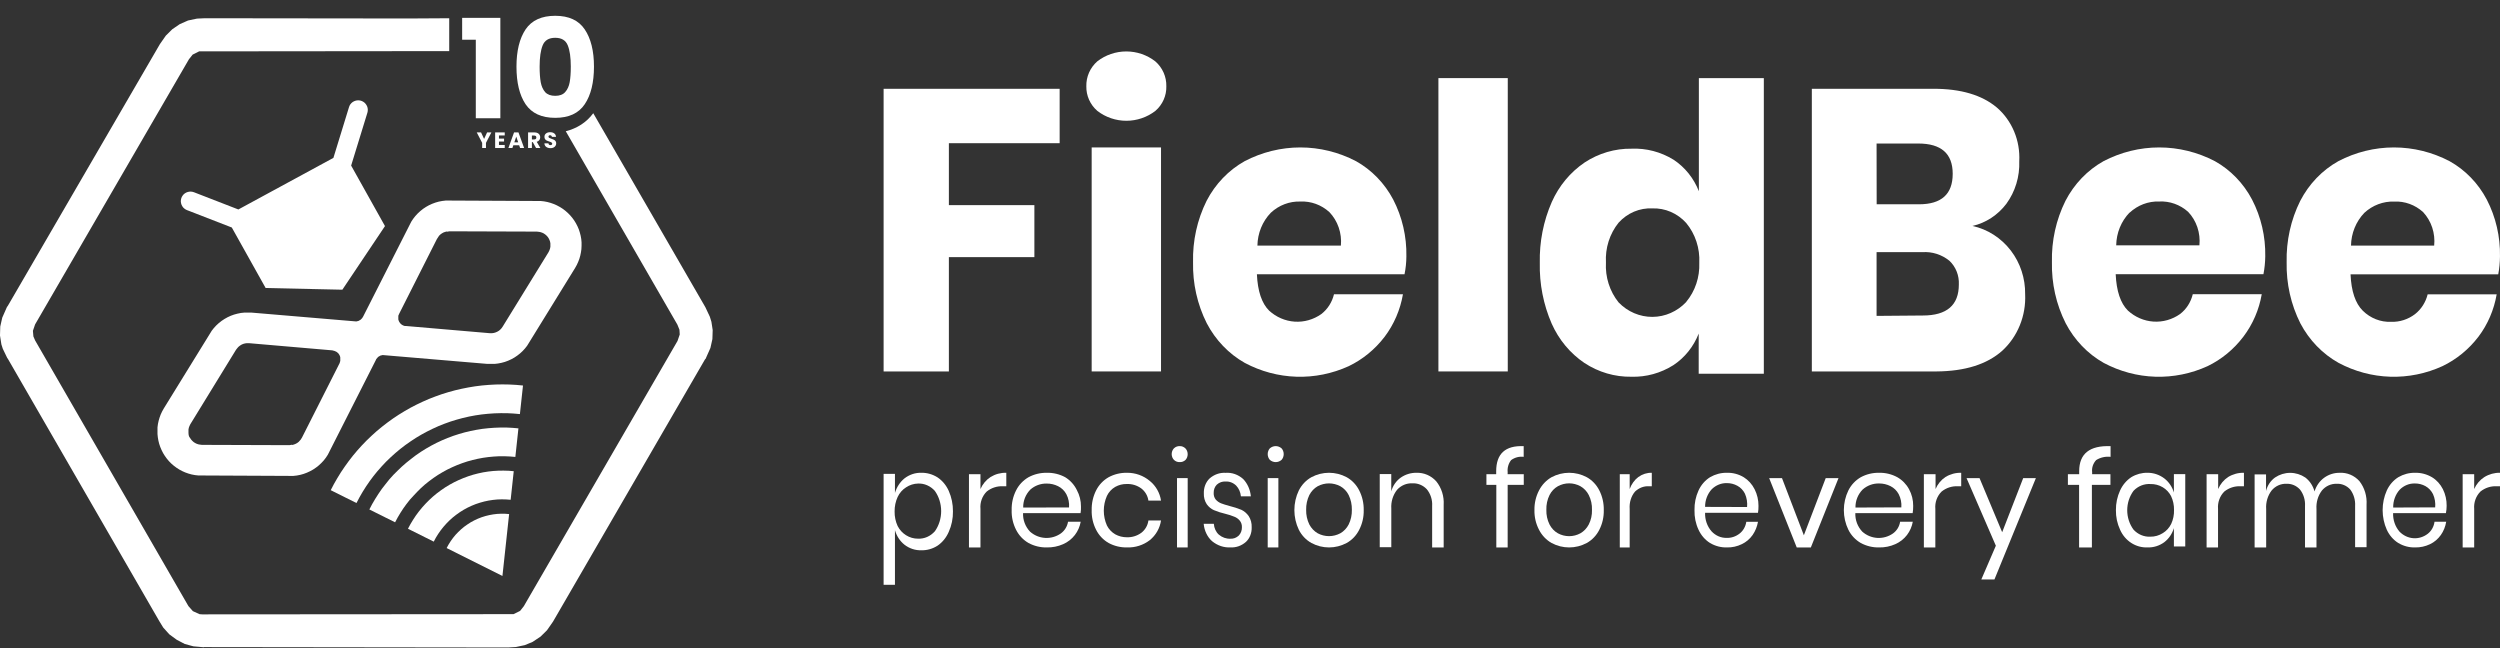
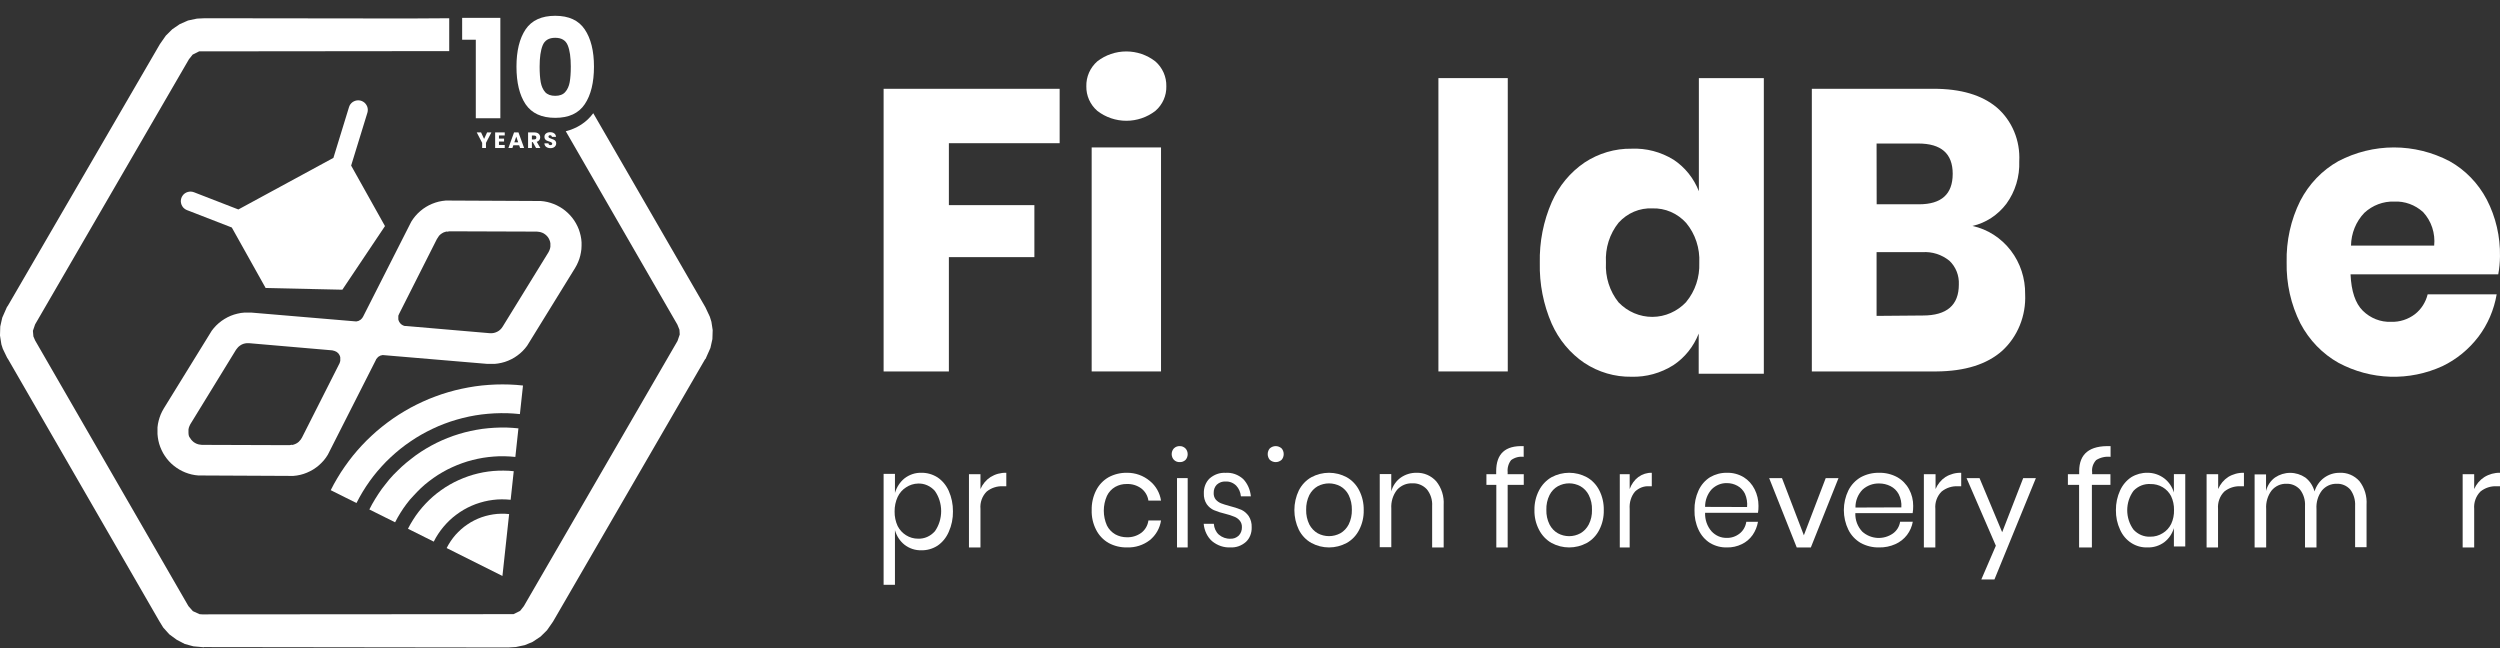
<svg xmlns="http://www.w3.org/2000/svg" width="243" height="63" viewBox="0 0 243 63" fill="none">
  <rect x="0" y="0" width="243" height="63" fill="#333333" stroke="none" />
  <path d="M49.457 26.332L49.471 26.408L49.457 26.332Z" fill="white" />
  <path d="M92.231 24.994H100.542V19.937H92.231V13.919H102.998V8.633L85.887 8.629V36.104H92.231V24.994Z" fill="white" />
  <path d="M112.851 14.331H106.11V36.104H112.851V14.331Z" fill="white" />
  <path d="M106.661 5.96C106.314 6.263 106.039 6.638 105.854 7.058C105.669 7.477 105.58 7.932 105.592 8.39C105.583 8.841 105.674 9.288 105.859 9.701C106.043 10.114 106.317 10.481 106.661 10.778C107.466 11.401 108.46 11.739 109.482 11.739C110.505 11.739 111.498 11.401 112.303 10.778C112.647 10.482 112.921 10.114 113.105 9.701C113.289 9.288 113.379 8.841 113.368 8.39C113.379 7.931 113.288 7.476 113.102 7.056C112.916 6.637 112.639 6.262 112.29 5.96C111.487 5.338 110.496 5 109.476 5C108.455 5 107.464 5.338 106.661 5.96Z" fill="white" />
-   <path d="M136.367 28.6H129.664C129.479 29.375 129.043 30.056 128.431 30.528C127.667 31.066 126.756 31.325 125.839 31.264C124.922 31.203 124.049 30.826 123.355 30.19C122.64 29.48 122.245 28.297 122.171 26.66H136.52C136.636 26.09 136.697 25.51 136.7 24.927C136.738 22.999 136.297 21.094 135.422 19.4C134.584 17.814 133.327 16.517 131.805 15.666C130.123 14.788 128.27 14.331 126.392 14.331C124.515 14.331 122.662 14.788 120.98 15.666C119.416 16.543 118.13 17.883 117.281 19.521C116.368 21.359 115.915 23.412 115.965 25.486C115.921 27.551 116.379 29.595 117.297 31.42C118.151 33.055 119.436 34.394 120.996 35.275C122.555 36.104 124.267 36.562 126.012 36.617C127.757 36.672 129.492 36.322 131.094 35.592C132.453 34.94 133.647 33.962 134.584 32.737C135.493 31.535 136.106 30.113 136.367 28.6ZM123.52 20.682C124.311 19.945 125.341 19.554 126.397 19.59C127.424 19.541 128.431 19.907 129.212 20.613C129.617 21.034 129.927 21.545 130.121 22.108C130.316 22.672 130.388 23.273 130.334 23.87H122.221C122.241 22.669 122.707 21.525 123.52 20.682Z" fill="white" />
  <path d="M146.555 7.592H139.814V36.104H146.555V7.592Z" fill="white" />
  <path d="M165.13 18.588C164.634 17.321 163.773 16.249 162.667 15.522C161.435 14.764 160.021 14.393 158.594 14.453C156.978 14.428 155.39 14.895 154.021 15.797C152.637 16.736 151.533 18.064 150.835 19.631C150.021 21.488 149.622 23.515 149.669 25.558C149.624 27.587 150.017 29.6 150.819 31.446C151.514 33.014 152.619 34.344 154.005 35.28C155.374 36.181 156.962 36.646 158.578 36.619C160.01 36.66 161.423 36.269 162.65 35.495C163.756 34.766 164.617 33.692 165.113 32.424V36.327H171.444V7.592H165.13V18.588ZM163.898 29.357C163.031 30.274 161.853 30.794 160.622 30.801C159.39 30.808 158.207 30.303 157.33 29.396C156.46 28.318 156.019 26.93 156.098 25.519C156.018 24.109 156.459 22.72 157.33 21.642C157.751 21.178 158.261 20.814 158.828 20.574C159.395 20.335 160.004 20.226 160.614 20.256C161.226 20.235 161.835 20.35 162.401 20.595C162.967 20.839 163.477 21.206 163.898 21.673C164.785 22.743 165.242 24.133 165.171 25.549C165.225 26.942 164.768 28.303 163.894 29.353L163.898 29.357Z" fill="white" />
  <path d="M194.614 34.096C195.356 33.418 195.942 32.57 196.328 31.618C196.715 30.666 196.891 29.633 196.844 28.599C196.866 27.059 196.376 25.561 195.459 24.363C194.516 23.13 193.195 22.282 191.723 21.963C193.023 21.666 194.187 20.905 195.018 19.809C195.883 18.627 196.327 17.161 196.272 15.669C196.324 14.678 196.154 13.689 195.774 12.781C195.394 11.873 194.816 11.073 194.087 10.447C192.639 9.232 190.587 8.626 187.933 8.629H176.11V36.104H188.223C191 36.084 193.13 35.414 194.614 34.096ZM182.403 13.95H186.455C188.69 13.95 189.806 14.933 189.803 16.901C189.801 18.868 188.712 19.854 186.536 19.857H182.412L182.403 13.95ZM182.403 30.705V24.51H186.859C187.798 24.444 188.728 24.739 189.477 25.341C189.785 25.629 190.027 25.985 190.187 26.385C190.347 26.785 190.42 27.217 190.4 27.651C190.4 29.661 189.233 30.667 186.9 30.667L182.403 30.705Z" fill="white" />
-   <path d="M218.062 32.718C218.97 31.52 219.582 30.103 219.842 28.595H213.138C212.953 29.369 212.517 30.051 211.905 30.522C211.141 31.061 210.23 31.319 209.313 31.258C208.396 31.197 207.523 30.82 206.829 30.184C206.114 29.474 205.719 28.292 205.645 26.654H220.006C220.117 26.084 220.176 25.504 220.183 24.922C220.219 22.995 219.777 21.091 218.9 19.399C218.064 17.813 216.809 16.516 215.288 15.666C213.605 14.788 211.753 14.331 209.875 14.331C207.997 14.331 206.145 14.788 204.462 15.666C202.898 16.542 201.612 17.883 200.763 19.521C199.851 21.357 199.398 23.409 199.448 25.481C199.403 27.548 199.863 29.593 200.783 31.419C201.637 33.054 202.921 34.393 204.482 35.274C206.041 36.104 207.755 36.563 209.501 36.617C211.247 36.671 212.983 36.319 214.585 35.586C215.941 34.93 217.132 33.948 218.062 32.718ZM206.994 20.677C207.785 19.94 208.815 19.549 209.871 19.586C210.896 19.532 211.903 19.891 212.686 20.591C213.088 21.013 213.394 21.525 213.584 22.088C213.774 22.652 213.842 23.253 213.783 23.848H205.695C205.713 22.646 206.179 21.501 206.994 20.66V20.677Z" fill="white" />
  <path d="M227.314 35.273C228.872 36.104 230.586 36.563 232.332 36.617C234.078 36.671 235.814 36.319 237.416 35.585C238.772 34.933 239.966 33.956 240.902 32.733C241.808 31.534 242.419 30.116 242.677 28.607H235.969C235.779 29.379 235.344 30.06 234.736 30.536C234.058 31.051 233.237 31.313 232.402 31.281C231.9 31.301 231.399 31.215 230.928 31.029C230.458 30.843 230.027 30.56 229.661 30.198C228.941 29.487 228.543 28.304 228.473 26.666H242.829C242.936 26.094 242.992 25.514 242.998 24.932C243.035 23.004 242.594 21.099 241.719 19.406C240.883 17.817 239.626 16.519 238.103 15.67C236.421 14.789 234.569 14.331 232.692 14.331C230.814 14.331 228.962 14.789 227.281 15.67C225.716 16.546 224.43 17.887 223.582 19.527C222.668 21.365 222.214 23.417 222.262 25.491C222.218 27.56 222.678 29.606 223.598 31.433C224.458 33.065 225.749 34.399 227.314 35.273ZM229.817 20.685C230.617 19.948 231.652 19.558 232.714 19.593C233.741 19.543 234.747 19.909 235.526 20.615C235.922 21.041 236.225 21.554 236.411 22.117C236.597 22.681 236.662 23.281 236.602 23.874H228.518C228.538 22.673 229.004 21.527 229.817 20.685Z" fill="white" />
  <path d="M91.13 46.402C90.65 46.099 90.104 45.944 89.551 45.954C88.968 45.94 88.396 46.129 87.919 46.496C87.481 46.85 87.156 47.346 86.989 47.913V46.057H85.887V56.84H86.989V51.531C87.151 52.102 87.477 52.599 87.919 52.949C88.396 53.316 88.968 53.505 89.551 53.486C90.105 53.501 90.652 53.346 91.13 53.039C91.604 52.716 91.982 52.25 92.219 51.697C92.498 51.079 92.638 50.396 92.627 49.707C92.634 49.018 92.494 48.336 92.219 47.717C91.977 47.174 91.599 46.718 91.13 46.402ZM90.865 51.643C90.654 51.882 90.399 52.069 90.118 52.192C89.837 52.315 89.535 52.372 89.233 52.359C88.823 52.363 88.421 52.247 88.066 52.023C87.725 51.812 87.442 51.503 87.25 51.129C87.049 50.693 86.948 50.209 86.956 49.72C86.949 49.23 87.049 48.745 87.25 48.307C87.434 47.916 87.718 47.592 88.066 47.372C88.418 47.138 88.821 47.01 89.233 47.001C89.535 46.988 89.836 47.045 90.117 47.167C90.398 47.29 90.653 47.475 90.865 47.712C91.263 48.274 91.48 48.965 91.481 49.677C91.481 50.389 91.266 51.08 90.869 51.643H90.865Z" fill="white" />
  <path d="M95.301 47.534V46.094H94.183V53.211H95.301V49.472C95.272 49.158 95.313 48.842 95.419 48.548C95.525 48.253 95.694 47.989 95.913 47.774C96.359 47.42 96.908 47.24 97.465 47.264H97.813V45.955C97.276 45.939 96.746 46.081 96.282 46.365C95.853 46.645 95.512 47.051 95.301 47.534Z" fill="white" />
-   <path d="M103.535 46.384C102.988 46.089 102.375 45.941 101.755 45.955C101.135 45.943 100.523 46.091 99.976 46.384C99.454 46.683 99.031 47.132 98.761 47.672C98.463 48.263 98.316 48.92 98.334 49.582C98.312 50.245 98.46 50.903 98.761 51.493C99.032 52.033 99.454 52.481 99.976 52.781C100.522 53.076 101.135 53.224 101.755 53.21C102.3 53.221 102.84 53.113 103.338 52.893C103.787 52.696 104.18 52.389 104.48 52C104.768 51.622 104.962 51.18 105.044 50.712H103.813C103.739 51.168 103.488 51.577 103.115 51.849C102.67 52.163 102.132 52.316 101.589 52.285C101.046 52.254 100.529 52.04 100.122 51.678C99.894 51.438 99.716 51.155 99.599 50.845C99.482 50.536 99.428 50.205 99.442 49.874H105.031C105.066 49.664 105.079 49.452 105.07 49.239C105.075 48.677 104.936 48.122 104.668 47.629C104.416 47.114 104.023 46.682 103.535 46.384ZM99.454 49.333C99.448 49.01 99.507 48.689 99.626 48.389C99.746 48.089 99.925 47.816 100.151 47.586C100.589 47.199 101.155 46.991 101.738 47.002C102.124 46.999 102.505 47.087 102.85 47.26C103.19 47.429 103.47 47.701 103.65 48.037C103.856 48.433 103.947 48.879 103.911 49.325L99.454 49.333Z" fill="white" />
  <path d="M108.404 47.324C108.745 47.134 109.131 47.038 109.522 47.045C110.026 47.025 110.523 47.176 110.931 47.474C111.309 47.763 111.558 48.188 111.625 48.659H112.851C112.738 47.908 112.35 47.227 111.762 46.748C111.142 46.228 110.357 45.947 109.547 45.954C108.925 45.942 108.31 46.09 107.761 46.384C107.236 46.683 106.812 47.131 106.54 47.671C106.244 48.263 106.096 48.919 106.112 49.582C106.091 50.244 106.239 50.901 106.54 51.492C106.812 52.032 107.236 52.48 107.761 52.78C108.309 53.075 108.925 53.223 109.547 53.209C110.346 53.239 111.129 52.988 111.762 52.501C112.351 52.023 112.74 51.341 112.851 50.59H111.625C111.595 50.827 111.518 51.055 111.398 51.261C111.279 51.467 111.12 51.648 110.931 51.792C110.523 52.09 110.026 52.241 109.522 52.222C109.131 52.223 108.747 52.126 108.404 51.938C108.056 51.737 107.775 51.439 107.594 51.08C107.393 50.626 107.289 50.136 107.289 49.639C107.289 49.143 107.393 48.653 107.594 48.199C107.769 47.832 108.051 47.527 108.404 47.324Z" fill="white" />
  <path d="M114.672 43.363C114.467 43.351 114.265 43.428 114.109 43.577C114.097 43.588 114.085 43.601 114.075 43.614C113.949 43.764 113.882 43.962 113.888 44.165C113.894 44.369 113.974 44.562 114.109 44.701C114.264 44.852 114.466 44.929 114.672 44.915C114.878 44.927 115.08 44.85 115.236 44.701C115.369 44.554 115.443 44.355 115.443 44.148C115.443 43.941 115.369 43.743 115.236 43.596C115.083 43.44 114.881 43.356 114.672 43.363Z" fill="white" />
  <path d="M115.443 46.472H114.406V53.211H115.443V46.472Z" fill="white" />
  <path d="M120.658 49.551C120.29 49.403 119.914 49.282 119.533 49.188C119.177 49.092 118.896 49.005 118.69 48.923C118.498 48.848 118.322 48.725 118.176 48.564C118.106 48.479 118.051 48.378 118.016 48.268C117.98 48.157 117.965 48.04 117.97 47.923C117.964 47.768 117.989 47.614 118.042 47.472C118.095 47.331 118.176 47.205 118.277 47.104C118.521 46.886 118.825 46.78 119.132 46.805C119.508 46.782 119.877 46.926 120.163 47.208C120.418 47.478 120.579 47.846 120.617 48.243H121.584C121.522 47.594 121.255 46.994 120.834 46.558C120.345 46.125 119.736 45.912 119.121 45.96C118.565 45.926 118.017 46.119 117.572 46.506C117.389 46.681 117.244 46.902 117.147 47.152C117.05 47.402 117.004 47.675 117.014 47.949C116.995 48.332 117.096 48.71 117.299 49.014C117.484 49.27 117.723 49.467 117.992 49.586C118.359 49.739 118.735 49.859 119.117 49.946C119.407 50.016 119.693 50.109 119.972 50.223C120.171 50.295 120.351 50.423 120.497 50.595C120.569 50.679 120.626 50.78 120.663 50.89C120.701 51 120.718 51.118 120.714 51.236C120.719 51.389 120.694 51.541 120.642 51.682C120.59 51.822 120.513 51.948 120.414 52.051C120.185 52.271 119.891 52.382 119.593 52.363C119.19 52.38 118.794 52.24 118.468 51.964C118.329 51.838 118.214 51.679 118.131 51.499C118.048 51.318 117.998 51.12 117.985 50.916H116.999C117.028 51.247 117.116 51.567 117.257 51.858C117.397 52.148 117.587 52.403 117.816 52.605C118.339 53.031 118.969 53.243 119.608 53.207C120.147 53.238 120.679 53.048 121.108 52.67C121.289 52.501 121.433 52.286 121.529 52.042C121.626 51.797 121.671 51.531 121.663 51.262C121.682 50.866 121.578 50.474 121.371 50.158C121.181 49.89 120.936 49.682 120.658 49.551Z" fill="white" />
  <path d="M123.429 43.578C123.296 43.727 123.221 43.929 123.221 44.139C123.221 44.349 123.296 44.551 123.429 44.7C123.592 44.841 123.792 44.917 123.999 44.917C124.205 44.917 124.405 44.841 124.568 44.7C124.702 44.551 124.776 44.349 124.776 44.139C124.776 43.929 124.702 43.727 124.568 43.578C124.405 43.438 124.205 43.362 123.999 43.362C123.792 43.362 123.592 43.438 123.429 43.578Z" fill="white" />
-   <path d="M124.258 46.472H123.221V53.211H124.258V46.472Z" fill="white" />
  <path d="M130.896 46.385C130.364 46.101 129.777 45.954 129.181 45.954C128.586 45.954 127.998 46.101 127.467 46.385C126.948 46.677 126.523 47.125 126.245 47.672C125.961 48.264 125.813 48.918 125.813 49.581C125.813 50.244 125.961 50.898 126.245 51.49C126.521 52.038 126.947 52.486 127.467 52.777C127.998 53.062 128.585 53.211 129.181 53.211C129.777 53.211 130.365 53.062 130.896 52.777C131.418 52.489 131.844 52.04 132.117 51.49C132.419 50.905 132.569 50.246 132.553 49.581C132.565 48.916 132.415 48.259 132.117 47.672C131.841 47.124 131.416 46.676 130.896 46.385ZM131.091 50.979C130.905 51.343 130.622 51.641 130.277 51.837C129.936 52.018 129.56 52.112 129.179 52.112C128.798 52.112 128.422 52.018 128.082 51.837C127.739 51.638 127.457 51.34 127.267 50.979C127.052 50.54 126.945 50.05 126.958 49.555C126.946 49.056 127.052 48.562 127.267 48.118C127.455 47.755 127.738 47.457 128.082 47.26C128.422 47.08 128.798 46.986 129.179 46.986C129.56 46.986 129.936 47.08 130.277 47.26C130.623 47.454 130.907 47.753 131.091 48.118C131.306 48.562 131.412 49.056 131.401 49.555C131.413 50.05 131.307 50.54 131.091 50.979Z" fill="white" />
  <path d="M137.685 45.955C137.142 45.946 136.61 46.108 136.157 46.421C135.708 46.74 135.381 47.213 135.231 47.759V46.081H134.11V53.19H135.235V49.441C135.19 48.777 135.391 48.12 135.796 47.607C135.985 47.398 136.214 47.234 136.468 47.126C136.722 47.018 136.995 46.968 137.27 46.979C137.53 46.964 137.79 47.007 138.034 47.106C138.277 47.204 138.498 47.355 138.681 47.55C139.054 48.001 139.242 48.589 139.204 49.184V53.211H140.325V49.08C140.378 48.243 140.118 47.417 139.599 46.779C139.353 46.508 139.056 46.294 138.726 46.152C138.396 46.01 138.041 45.943 137.685 45.955Z" fill="white" />
  <path d="M146.545 45.893C146.523 45.683 146.542 45.47 146.601 45.268C146.659 45.066 146.756 44.879 146.885 44.719C147.242 44.461 147.674 44.349 148.102 44.405V43.367C146.32 43.288 145.429 44.101 145.429 45.806V46.094H144.48V47.128H145.442V53.211H146.545V47.128H148.11V46.094H146.541L146.545 45.893Z" fill="white" />
  <path d="M154.237 46.385C153.705 46.101 153.119 45.954 152.523 45.954C151.928 45.954 151.342 46.101 150.81 46.385C150.295 46.681 149.871 47.128 149.591 47.672C149.288 48.256 149.135 48.915 149.148 49.581C149.133 50.247 149.286 50.906 149.591 51.49C149.87 52.035 150.294 52.483 150.81 52.777C151.341 53.062 151.928 53.211 152.523 53.211C153.119 53.211 153.706 53.062 154.237 52.777C154.757 52.488 155.182 52.039 155.456 51.49C155.755 50.904 155.904 50.246 155.887 49.581C155.901 48.916 155.753 48.258 155.456 47.672C155.181 47.123 154.756 46.674 154.237 46.385ZM154.428 50.979C154.24 51.342 153.958 51.64 153.615 51.837C153.276 52.021 152.902 52.116 152.521 52.116C152.141 52.116 151.766 52.021 151.428 51.837C151.083 51.643 150.8 51.344 150.615 50.979C150.396 50.541 150.29 50.05 150.306 49.555C150.29 49.056 150.396 48.561 150.615 48.118C150.799 47.753 151.082 47.454 151.428 47.26C151.766 47.077 152.141 46.981 152.521 46.981C152.902 46.981 153.276 47.077 153.615 47.26C153.96 47.455 154.243 47.754 154.428 48.118C154.65 48.559 154.758 49.055 154.74 49.555C154.758 50.051 154.65 50.542 154.428 50.979Z" fill="white" />
  <path d="M158.404 47.534V46.094H157.443V53.211H158.404V49.472C158.381 49.158 158.416 48.842 158.508 48.548C158.599 48.254 158.744 47.989 158.931 47.774C159.313 47.419 159.783 47.238 160.26 47.264H160.554V45.955C160.096 45.94 159.644 46.082 159.247 46.365C158.877 46.642 158.583 47.049 158.404 47.534Z" fill="white" />
  <path d="M169.489 46.384C168.99 46.087 168.427 45.938 167.858 45.955C167.287 45.943 166.722 46.091 166.218 46.384C165.737 46.684 165.347 47.132 165.098 47.672C164.825 48.264 164.69 48.92 164.705 49.582C164.686 50.245 164.821 50.903 165.098 51.493C165.347 52.033 165.737 52.481 166.218 52.781C166.721 53.078 167.286 53.226 167.858 53.21C168.356 53.223 168.85 53.114 169.305 52.892C169.718 52.698 170.079 52.392 170.354 52.004C170.617 51.624 170.795 51.183 170.877 50.716H169.741C169.708 50.942 169.634 51.159 169.524 51.354C169.414 51.55 169.27 51.719 169.1 51.853C168.727 52.151 168.272 52.302 167.811 52.283C167.543 52.286 167.277 52.232 167.029 52.123C166.781 52.014 166.555 51.852 166.364 51.647C166.153 51.408 165.989 51.126 165.881 50.816C165.773 50.506 165.723 50.176 165.735 49.844H170.877C170.913 49.622 170.929 49.396 170.925 49.17C170.928 48.608 170.799 48.053 170.551 47.56C170.304 47.069 169.936 46.661 169.489 46.384ZM165.735 49.269C165.732 48.95 165.788 48.634 165.9 48.339C166.011 48.044 166.176 47.776 166.383 47.552C166.787 47.155 167.315 46.943 167.858 46.959C168.21 46.956 168.558 47.045 168.872 47.217C169.187 47.385 169.445 47.657 169.611 47.994C169.787 48.395 169.858 48.84 169.816 49.282L165.735 49.269Z" fill="white" />
  <path d="M175.335 52.029L173.209 46.472H171.962L174.642 53.211H176.015L178.703 46.472H177.46L175.335 52.029Z" fill="white" />
  <path d="M184.418 46.384C183.875 46.089 183.266 45.941 182.649 45.955C182.03 45.943 181.418 46.09 180.871 46.384C180.351 46.685 179.93 47.133 179.661 47.672C179.372 48.267 179.222 48.92 179.222 49.582C179.222 50.245 179.372 50.898 179.661 51.493C179.93 52.033 180.351 52.481 180.871 52.781C181.417 53.076 182.03 53.224 182.649 53.21C183.19 53.222 183.727 53.113 184.222 52.893C184.67 52.696 185.062 52.389 185.361 52C185.648 51.622 185.841 51.18 185.923 50.712H184.691C184.657 50.938 184.579 51.155 184.46 51.351C184.341 51.546 184.185 51.716 184.001 51.849C183.556 52.163 183.02 52.316 182.479 52.285C181.937 52.254 181.422 52.04 181.016 51.678C180.789 51.438 180.612 51.155 180.495 50.845C180.379 50.536 180.326 50.205 180.338 49.874H185.911C185.949 49.642 185.966 49.406 185.962 49.17C185.967 48.606 185.829 48.051 185.561 47.556C185.297 47.065 184.901 46.659 184.418 46.384ZM180.351 49.333C180.345 49.01 180.403 48.689 180.523 48.389C180.642 48.089 180.82 47.816 181.046 47.586C181.486 47.191 182.06 46.979 182.649 46.993C183.032 46.99 183.411 47.078 183.753 47.251C184.093 47.42 184.372 47.692 184.551 48.028C184.756 48.424 184.846 48.871 184.811 49.316L180.351 49.333Z" fill="white" />
  <path d="M188.136 47.534V46.094H187V53.211H188.115V49.472C188.087 49.158 188.128 48.842 188.234 48.548C188.341 48.253 188.51 47.989 188.729 47.774C189.176 47.42 189.726 47.239 190.285 47.264H190.629V45.955C190.093 45.94 189.563 46.082 189.099 46.365C188.675 46.646 188.34 47.053 188.136 47.534Z" fill="white" />
  <path d="M194.611 51.732L192.41 46.472H191.148L193.997 53.045L192.585 56.322H193.86L197.888 46.472H196.655L194.611 51.732Z" fill="white" />
  <path d="M202.096 45.806V46.094H200.999V47.128H202.087V53.211H203.332V47.128H205.134V46.094H203.356V45.893C203.331 45.683 203.353 45.47 203.42 45.268C203.488 45.066 203.599 44.879 203.748 44.719C204.159 44.461 204.656 44.349 205.148 44.405V43.367C203.113 43.288 202.096 44.101 202.096 45.806Z" fill="white" />
  <path d="M211.303 47.869C211.137 47.319 210.809 46.839 210.367 46.499C209.892 46.141 209.321 45.95 208.737 45.954C208.185 45.943 207.64 46.091 207.161 46.383C206.691 46.696 206.314 47.142 206.074 47.671C205.799 48.266 205.66 48.92 205.667 49.582C205.656 50.244 205.796 50.899 206.074 51.492C206.308 52.023 206.686 52.469 207.16 52.775C207.633 53.08 208.182 53.231 208.737 53.209C209.318 53.23 209.89 53.052 210.367 52.703C210.81 52.364 211.139 51.884 211.303 51.333V53.115H212.407V46.087H211.303V47.869ZM211.043 50.917C210.859 51.294 210.576 51.607 210.228 51.818C209.86 52.053 209.437 52.174 209.006 52.166C208.704 52.18 208.402 52.126 208.122 52.008C207.841 51.889 207.587 51.709 207.377 51.479C206.981 50.94 206.766 50.277 206.766 49.595C206.766 48.912 206.981 48.249 207.377 47.71C207.593 47.481 207.853 47.303 208.14 47.189C208.427 47.075 208.733 47.028 209.039 47.049C209.449 47.041 209.854 47.147 210.212 47.358C210.554 47.559 210.836 47.856 211.026 48.217C211.225 48.637 211.325 49.103 211.315 49.573C211.329 50.038 211.235 50.499 211.043 50.917Z" fill="white" />
  <path d="M215.605 47.534V46.094H214.481V53.211H215.593V49.472C215.567 49.158 215.608 48.843 215.715 48.549C215.821 48.255 215.989 47.99 216.207 47.774C216.655 47.419 217.206 47.239 217.767 47.264H218.111V45.955C217.573 45.94 217.042 46.082 216.576 46.365C216.15 46.645 215.812 47.052 215.605 47.534Z" fill="white" />
  <path d="M227.414 45.957C226.883 45.949 226.361 46.113 225.92 46.428C225.472 46.75 225.138 47.222 224.973 47.769C224.826 47.223 224.51 46.746 224.076 46.414C223.636 46.118 223.125 45.961 222.604 45.961C222.082 45.961 221.572 46.118 221.132 46.414C220.702 46.724 220.392 47.188 220.259 47.721V46.11H219.148V53.211H220.272V49.48C220.226 48.828 220.416 48.182 220.803 47.673C220.981 47.461 221.202 47.292 221.449 47.18C221.695 47.068 221.963 47.015 222.231 47.024C222.477 47.012 222.722 47.055 222.951 47.151C223.18 47.247 223.386 47.394 223.557 47.581C223.908 48.031 224.083 48.606 224.047 49.188V53.211H225.162V49.48C225.117 48.828 225.307 48.182 225.694 47.673C225.871 47.463 226.09 47.296 226.334 47.184C226.579 47.072 226.843 47.017 227.11 47.024C227.357 47.009 227.604 47.051 227.835 47.148C228.065 47.244 228.273 47.392 228.444 47.581C228.78 48.03 228.949 48.594 228.917 49.166V53.19H230.029V49.062C230.085 48.229 229.836 47.406 229.333 46.763C229.087 46.49 228.788 46.277 228.457 46.138C228.126 45.999 227.77 45.937 227.414 45.957Z" fill="white" />
-   <path d="M237.814 49.161C237.822 48.598 237.696 48.042 237.449 47.547C237.202 47.058 236.833 46.654 236.385 46.384C235.883 46.089 235.32 45.941 234.75 45.955C234.181 45.943 233.619 46.091 233.116 46.384C232.636 46.684 232.247 47.132 231.997 47.672C231.731 48.267 231.592 48.92 231.592 49.582C231.592 50.245 231.731 50.898 231.997 51.493C232.247 52.033 232.636 52.481 233.116 52.781C233.617 53.078 234.181 53.226 234.75 53.21C235.25 53.221 235.746 53.112 236.204 52.892C236.617 52.696 236.977 52.389 237.253 51.999C237.518 51.622 237.695 51.18 237.771 50.711H236.636C236.605 50.944 236.531 51.167 236.419 51.368C236.307 51.569 236.159 51.742 235.984 51.879C235.574 52.197 235.077 52.35 234.576 52.313C234.075 52.277 233.601 52.052 233.234 51.677C233.026 51.437 232.863 51.154 232.756 50.845C232.648 50.535 232.599 50.205 232.61 49.874H237.744C237.789 49.64 237.813 49.401 237.814 49.161ZM232.618 49.333C232.612 49.01 232.666 48.688 232.777 48.388C232.887 48.087 233.052 47.815 233.262 47.586C233.665 47.189 234.192 46.977 234.735 46.993C235.088 46.99 235.437 47.078 235.752 47.251C236.063 47.423 236.319 47.694 236.487 48.028C236.667 48.427 236.741 48.873 236.699 49.316L232.618 49.333Z" fill="white" />
  <path d="M241.471 46.377C241.043 46.653 240.702 47.055 240.491 47.534V46.094H239.37V53.211H240.491V49.471C240.465 49.158 240.506 48.843 240.612 48.549C240.718 48.255 240.886 47.99 241.103 47.774C241.549 47.419 242.099 47.239 242.657 47.263H243V45.954C242.463 45.943 241.933 46.089 241.471 46.377Z" fill="white" />
  <g clip-path="url(#clip0_6401_6084)">
    <path d="M53.508 14.402C53.397 14.402 53.297 14.384 53.21 14.348C53.122 14.312 53.051 14.259 52.998 14.189C52.946 14.118 52.918 14.033 52.915 13.934H53.309C53.315 13.99 53.335 14.033 53.368 14.064C53.401 14.092 53.444 14.107 53.498 14.107C53.551 14.107 53.596 14.094 53.628 14.07C53.66 14.044 53.675 14.009 53.675 13.964C53.675 13.927 53.662 13.896 53.636 13.871C53.612 13.847 53.58 13.827 53.543 13.811C53.507 13.795 53.455 13.777 53.387 13.757C53.289 13.727 53.209 13.697 53.147 13.666C53.084 13.636 53.031 13.591 52.986 13.532C52.941 13.473 52.92 13.396 52.92 13.301C52.92 13.16 52.971 13.05 53.074 12.971C53.176 12.89 53.309 12.85 53.474 12.85C53.639 12.85 53.777 12.89 53.879 12.971C53.982 13.05 54.037 13.161 54.044 13.304H53.644C53.641 13.255 53.623 13.217 53.59 13.189C53.556 13.16 53.514 13.146 53.462 13.146C53.417 13.146 53.381 13.158 53.353 13.182C53.326 13.206 53.312 13.239 53.312 13.284C53.312 13.333 53.336 13.371 53.382 13.399C53.428 13.426 53.5 13.456 53.598 13.487C53.696 13.521 53.776 13.552 53.836 13.582C53.898 13.613 53.952 13.657 53.996 13.714C54.041 13.772 54.063 13.846 54.063 13.937C54.063 14.027 54.041 14.101 53.996 14.172C53.953 14.242 53.889 14.298 53.805 14.34C53.722 14.382 53.623 14.403 53.508 14.403V14.402Z" fill="white" />
    <path d="M52.104 14.387L51.788 13.814H51.699V14.387H51.329V12.87H51.95C52.07 12.87 52.172 12.891 52.255 12.933C52.341 12.975 52.404 13.032 52.446 13.106C52.488 13.178 52.509 13.258 52.509 13.347C52.509 13.448 52.48 13.538 52.423 13.617C52.366 13.697 52.283 13.753 52.171 13.786L52.522 14.386H52.104V14.387ZM51.7 13.553H51.929C51.997 13.553 52.047 13.536 52.081 13.503C52.116 13.47 52.133 13.424 52.133 13.363C52.133 13.302 52.116 13.26 52.081 13.227C52.047 13.194 51.997 13.177 51.929 13.177H51.7V13.553Z" fill="white" />
    <path d="M50.463 14.119H49.895L49.804 14.387H49.416L49.966 12.87H50.395L50.945 14.387H50.553L50.462 14.119H50.463ZM50.367 13.834L50.179 13.279L49.993 13.834H50.367Z" fill="white" />
    <path d="M48.499 13.166V13.473H48.995V13.758H48.499V14.091H49.06V14.387H48.128V12.87H49.06V13.166H48.499Z" fill="white" />
    <path d="M47.762 12.871L47.236 13.886V14.387H46.866V13.886L46.34 12.871H46.76L47.054 13.506L47.346 12.871H47.762Z" fill="white" />
    <path d="M36.576 34.899L36.756 34.691L36.972 34.565L37.196 34.511L47.376 35.371H48.075L48.414 35.331L48.746 35.266L49.074 35.177L49.395 35.058L49.702 34.918L50.001 34.752L50.282 34.562L50.549 34.353L50.798 34.123L51.029 33.871L51.238 33.605L55.897 26.052L56.06 25.76L56.196 25.465L56.312 25.163L56.402 24.85L56.467 24.534L56.511 24.228L56.528 23.89V23.566L56.499 23.242L56.442 22.922L56.362 22.609L56.262 22.3L56.135 22.002L55.987 21.714L55.818 21.437L55.627 21.174L55.417 20.926L55.19 20.696L54.945 20.481L54.685 20.286L54.411 20.114L54.123 19.959L53.827 19.829L53.521 19.721L53.207 19.635L52.89 19.574L52.565 19.538L43.676 19.494H43.316L42.98 19.534L42.645 19.599L42.32 19.692L41.999 19.811L41.693 19.951L41.394 20.12L41.112 20.308L40.849 20.52L40.6 20.75L40.37 21.001L40.161 21.267L39.973 21.552L35.299 30.767L35.202 30.922L35.065 31.065L34.853 31.191L34.629 31.245L24.446 30.385H23.746L23.407 30.421L23.072 30.49L22.744 30.579L22.426 30.695L22.116 30.838L21.821 31.004L21.539 31.191L21.269 31.403L21.02 31.633L20.79 31.881L20.581 32.147L15.921 39.701L15.759 39.992L15.622 40.284L15.51 40.589L15.42 40.898L15.351 41.215L15.308 41.539V42.186L15.341 42.51L15.395 42.827L15.474 43.143L15.578 43.449L15.705 43.747L15.852 44.038L16.022 44.312L16.213 44.578L16.422 44.826L16.649 45.057L16.894 45.269L17.154 45.463L17.428 45.639L17.713 45.791L18.012 45.924L18.319 46.032L18.629 46.118L18.95 46.179L19.275 46.215L28.16 46.258H28.521L28.86 46.219L29.192 46.154L29.52 46.061L29.837 45.942L30.148 45.798L30.444 45.633L30.725 45.442L30.991 45.233L31.24 44.999L31.471 44.751L31.68 44.481L31.864 44.2L36.523 35.014L36.577 34.899L36.576 34.899ZM38.812 30.472L42.461 23.246L42.677 22.915L42.807 22.789L42.951 22.684L43.106 22.598L43.276 22.537L43.452 22.498V22.523L43.676 22.483L52.186 22.512L52.406 22.538L52.532 22.563L52.698 22.617L52.85 22.689L52.993 22.786L53.123 22.898L53.239 23.027L53.332 23.167L53.408 23.322L53.466 23.484L53.498 23.653V23.994L53.462 24.163L53.405 24.329L53.318 24.509L48.868 31.735L48.756 31.897L48.633 32.03L48.497 32.145L48.342 32.238L48.179 32.31L48.006 32.361L47.83 32.386H47.599L39.467 31.688H39.348L39.222 31.649L39.099 31.588L38.987 31.509L38.893 31.412L38.814 31.3L38.757 31.181L38.717 31.052V30.688L38.81 30.473L38.812 30.472ZM33.014 35.292L29.353 42.532L29.227 42.734L29.018 42.96L28.874 43.068L28.715 43.151L28.546 43.216L28.373 43.255V43.227L28.146 43.27L19.625 43.241L19.402 43.212L19.282 43.19L19.12 43.136L18.965 43.06L18.821 42.967L18.695 42.855L18.579 42.726L18.482 42.582L18.392 42.453L18.338 42.288L18.32 42.093V41.752L18.352 41.586L18.41 41.424L18.496 41.241L22.939 34.001L23.08 33.821L23.181 33.709L23.321 33.597L23.473 33.501L23.639 33.428L23.812 33.382L23.988 33.356H24.194L32.3 34.054L32.524 34.115L32.693 34.191L32.801 34.27L32.899 34.363L32.974 34.475L33.036 34.594L33.075 34.727V35.083L33.014 35.292H33.014Z" fill="white" />
    <path d="M25.819 27.994L33.277 28.159L37.42 21.976L34.131 16.095L35.711 10.955L35.743 10.804L35.75 10.652L35.733 10.498L35.689 10.35L35.62 10.21L35.534 10.088L35.426 9.976L35.299 9.886L35.163 9.817L35.014 9.771L34.863 9.753L34.708 9.757L34.556 9.789L34.412 9.843L34.279 9.919L34.159 10.019L34.059 10.134L33.979 10.267L33.925 10.407L32.407 15.346L23.169 20.36L18.849 18.684L18.698 18.641L18.546 18.623L18.391 18.63L18.243 18.663L18.099 18.717L17.965 18.796L17.846 18.896L17.749 19.015L17.67 19.145L17.616 19.288L17.583 19.439L17.576 19.594L17.598 19.745L17.641 19.893L17.709 20.03L17.796 20.156L17.908 20.264L18.034 20.354L18.171 20.422L22.531 22.113L25.82 27.994H25.819Z" fill="white" />
    <path d="M44.704 49.779L45.072 49.549L45.45 49.343L45.84 49.16L46.24 48.998L46.651 48.862L47.066 48.747L47.488 48.657L47.913 48.592L48.342 48.549L48.775 48.535L49.207 48.546L49.636 48.578L49.935 45.801L49.438 45.758L48.94 45.744L48.442 45.751L47.944 45.78L47.45 45.834L46.956 45.913L46.469 46.017L45.986 46.143L45.511 46.294L45.046 46.467L44.588 46.661L44.137 46.877L43.701 47.114L43.275 47.373L42.864 47.654L42.464 47.952L42.081 48.269L41.714 48.607L41.364 48.96L41.029 49.331L40.715 49.715L40.419 50.115L40.145 50.532L39.889 50.956L39.655 51.395L42.161 52.647L42.363 52.269L42.59 51.902L42.835 51.55L43.102 51.212L43.39 50.888L43.693 50.582L44.014 50.294L44.353 50.028L44.703 49.78L44.704 49.779Z" fill="white" />
    <path d="M41.303 47.096L41.711 46.769L42.136 46.456L42.569 46.164L43.02 45.894L43.478 45.642L43.95 45.416L44.43 45.207L44.921 45.021L45.418 44.855L45.923 44.715L46.435 44.596L46.95 44.499L47.469 44.427L47.992 44.377L48.516 44.348H49.042L49.569 44.37L50.092 44.413L50.391 41.636L49.807 41.586L49.223 41.556H48.639L48.051 41.578L47.471 41.621L46.886 41.686L46.309 41.779L45.736 41.891L45.166 42.028L44.604 42.189L44.048 42.369L43.5 42.574L42.959 42.801L42.429 43.049L41.91 43.319L41.401 43.61L40.907 43.919L40.424 44.25L39.955 44.61L39.501 44.97L39.06 45.355L38.639 45.758L38.224 46.171L37.835 46.606L37.474 47.059L37.113 47.523L36.781 48.006L36.468 48.498L36.172 49.002L35.901 49.52L38.404 50.768L38.649 50.307L38.916 49.858L39.201 49.419L39.507 48.994L39.832 48.581L40.193 48.185L40.553 47.803L40.914 47.444L41.303 47.095V47.096Z" fill="white" />
    <path d="M37.528 44.877L37.975 44.446L38.433 44.032L38.913 43.633L39.404 43.255L39.912 42.899L40.431 42.558L40.965 42.241L41.509 41.946L42.068 41.669L42.634 41.413L43.211 41.183L43.795 40.974L44.386 40.791L44.985 40.629L45.591 40.489L46.204 40.374L46.817 40.284L47.434 40.22L48.054 40.177L48.675 40.159L49.298 40.162L49.919 40.195L50.535 40.249L50.835 37.472L50.171 37.411L49.508 37.375L48.84 37.364L48.173 37.375L47.51 37.411L46.846 37.468L46.182 37.551L45.526 37.659L44.873 37.789L44.224 37.94L43.582 38.116L42.944 38.314L42.317 38.537L41.696 38.778L41.087 39.044L40.485 39.331L39.893 39.637L39.316 39.968L38.746 40.317L38.195 40.684L37.654 41.075L37.127 41.482L36.615 41.906L36.121 42.352L35.638 42.813L35.176 43.291L34.732 43.784L34.303 44.294L33.896 44.82L33.507 45.359L33.135 45.91L32.786 46.478L32.454 47.054L32.148 47.643H32.144L34.65 48.895L34.939 48.345L35.248 47.809L35.58 47.283L35.93 46.773L36.301 46.276L36.691 45.794L37.102 45.33L37.527 44.877H37.528Z" fill="white" />
    <path d="M49.486 49.967L49.1 49.938L48.714 49.934L48.325 49.952L47.939 49.998L47.561 50.067L47.182 50.16L46.814 50.276L46.453 50.416L46.1 50.581L45.761 50.764L45.437 50.973L45.119 51.199L44.823 51.444L44.542 51.71L44.275 51.99L44.03 52.289L43.803 52.606L43.598 52.933L43.414 53.271L48.837 55.983L49.487 49.965L49.486 49.967Z" fill="white" />
    <path d="M50.201 6.481C50.201 4.948 50.496 3.741 51.086 2.858C51.684 1.976 52.645 1.535 53.968 1.535C55.29 1.535 56.246 1.976 56.836 2.858C57.434 3.741 57.734 4.948 57.734 6.481C57.734 8.014 57.435 9.248 56.836 10.131C56.246 11.013 55.29 11.454 53.968 11.454C52.645 11.454 51.685 11.013 51.086 10.131C50.496 9.248 50.201 8.032 50.201 6.481ZM55.482 6.481C55.482 5.581 55.384 4.89 55.187 4.409C54.99 3.919 54.584 3.674 53.967 3.674C53.35 3.674 52.944 3.919 52.747 4.409C52.55 4.89 52.452 5.581 52.452 6.481C52.452 7.087 52.488 7.591 52.559 7.991C52.631 8.384 52.774 8.704 52.988 8.954C53.212 9.195 53.538 9.315 53.966 9.315C54.395 9.315 54.717 9.195 54.932 8.954C55.155 8.705 55.303 8.384 55.374 7.991C55.445 7.59 55.481 7.087 55.481 6.481H55.482Z" fill="white" />
    <path d="M44.921 3.861V1.736H48.634V11.494H46.248V3.861H44.921Z" fill="white" />
    <path d="M43.664 1.773L39.723 1.797L19.902 1.773L19.148 1.809L18.279 1.992L17.464 2.352L16.743 2.845L16.119 3.464L15.545 4.284L0.721 29.795H0.696L0.22 30.874L0.025 31.734L-0.001 32.608L0.136 33.479L0.273 33.903L0.72 34.831H0.738L15.479 60.368L15.865 60.997L16.456 61.656L17.177 62.184L17.957 62.595L18.804 62.824L19.824 62.914V62.897L49.394 62.936L50.147 62.889L51.009 62.706L51.774 62.389L52.545 61.875L53.169 61.26L53.753 60.422L68.545 34.899H68.574L69.053 33.82L69.245 32.96L69.273 32.082L69.151 31.284L68.999 30.791L68.567 29.87L57.665 11.004C57.005 11.898 56.101 12.474 54.993 12.757L65.844 31.558L66.042 32.047L66.071 32.511L65.855 33.14L50.915 58.922L50.554 59.379L49.916 59.695L19.658 59.717L19.399 59.699L18.749 59.404L18.313 58.911L3.419 33.101L3.246 32.702L3.199 32.155L3.411 31.533L18.362 5.765L18.723 5.309L19.357 4.992L43.664 4.968V2.111" fill="white" />
  </g>
  <defs>
    <clipPath id="clip0_6401_6084">
      <rect width="69.778" height="62.937" fill="white" />
    </clipPath>
  </defs>
</svg>